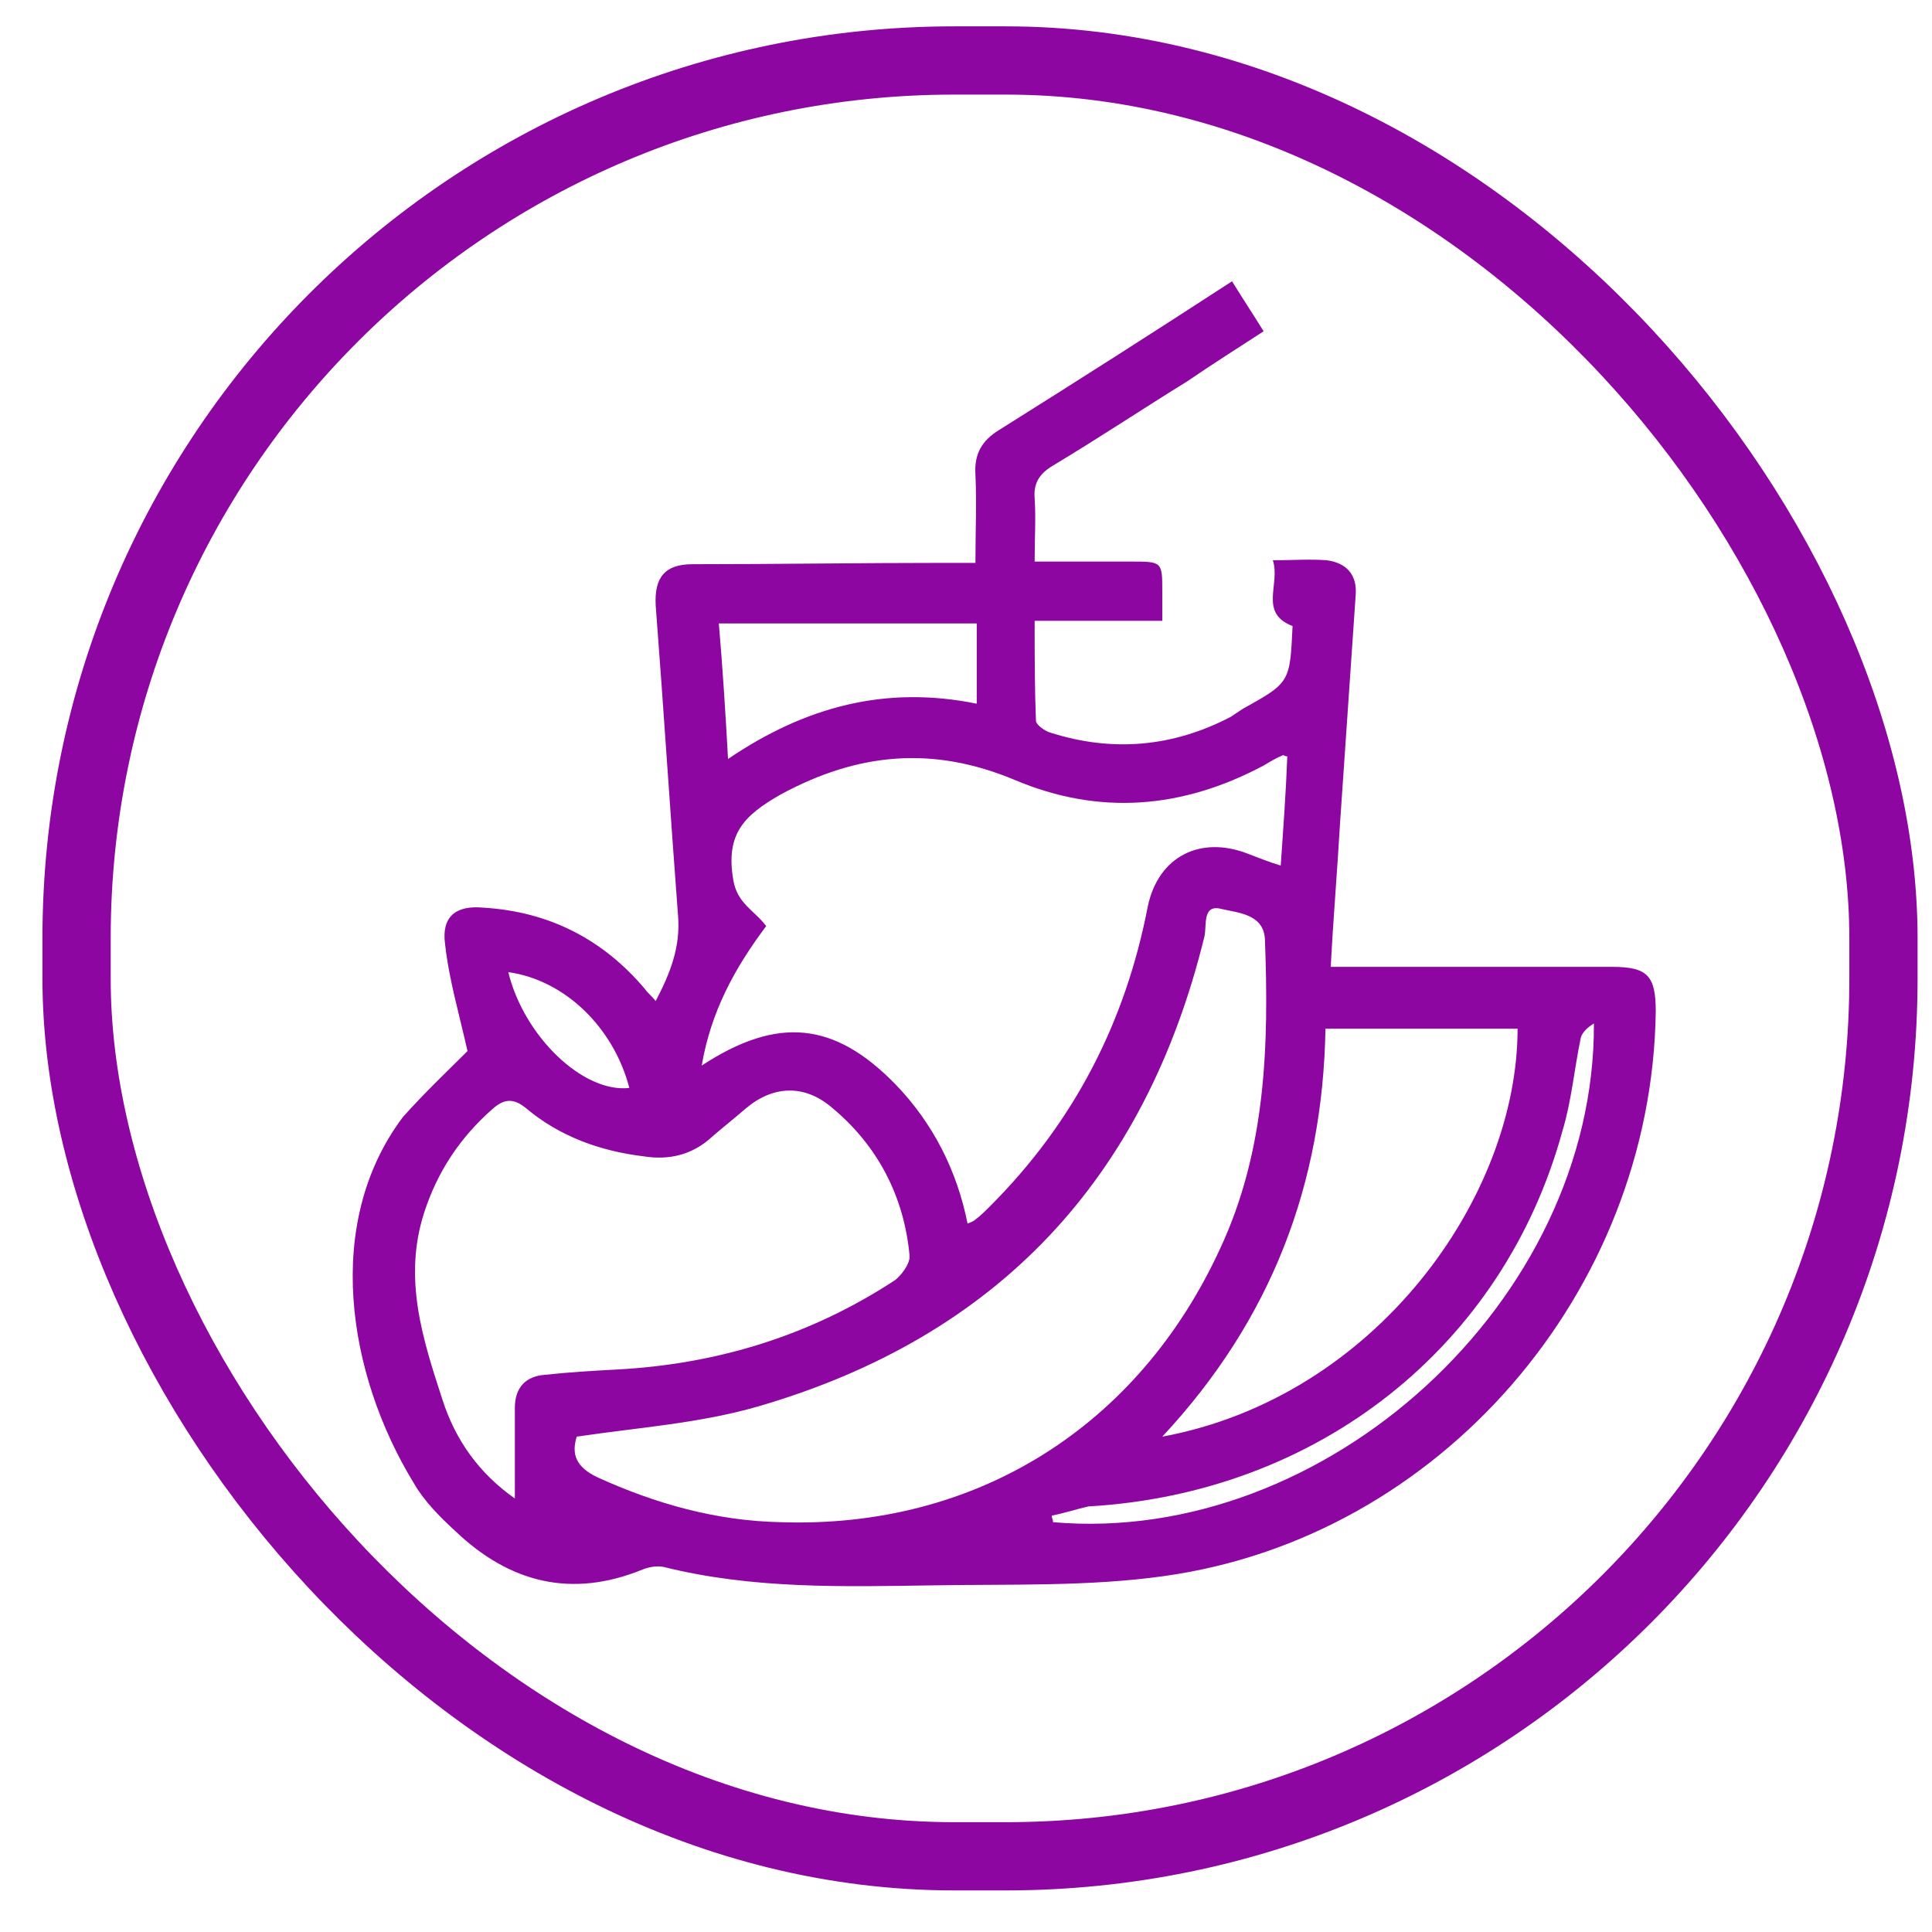
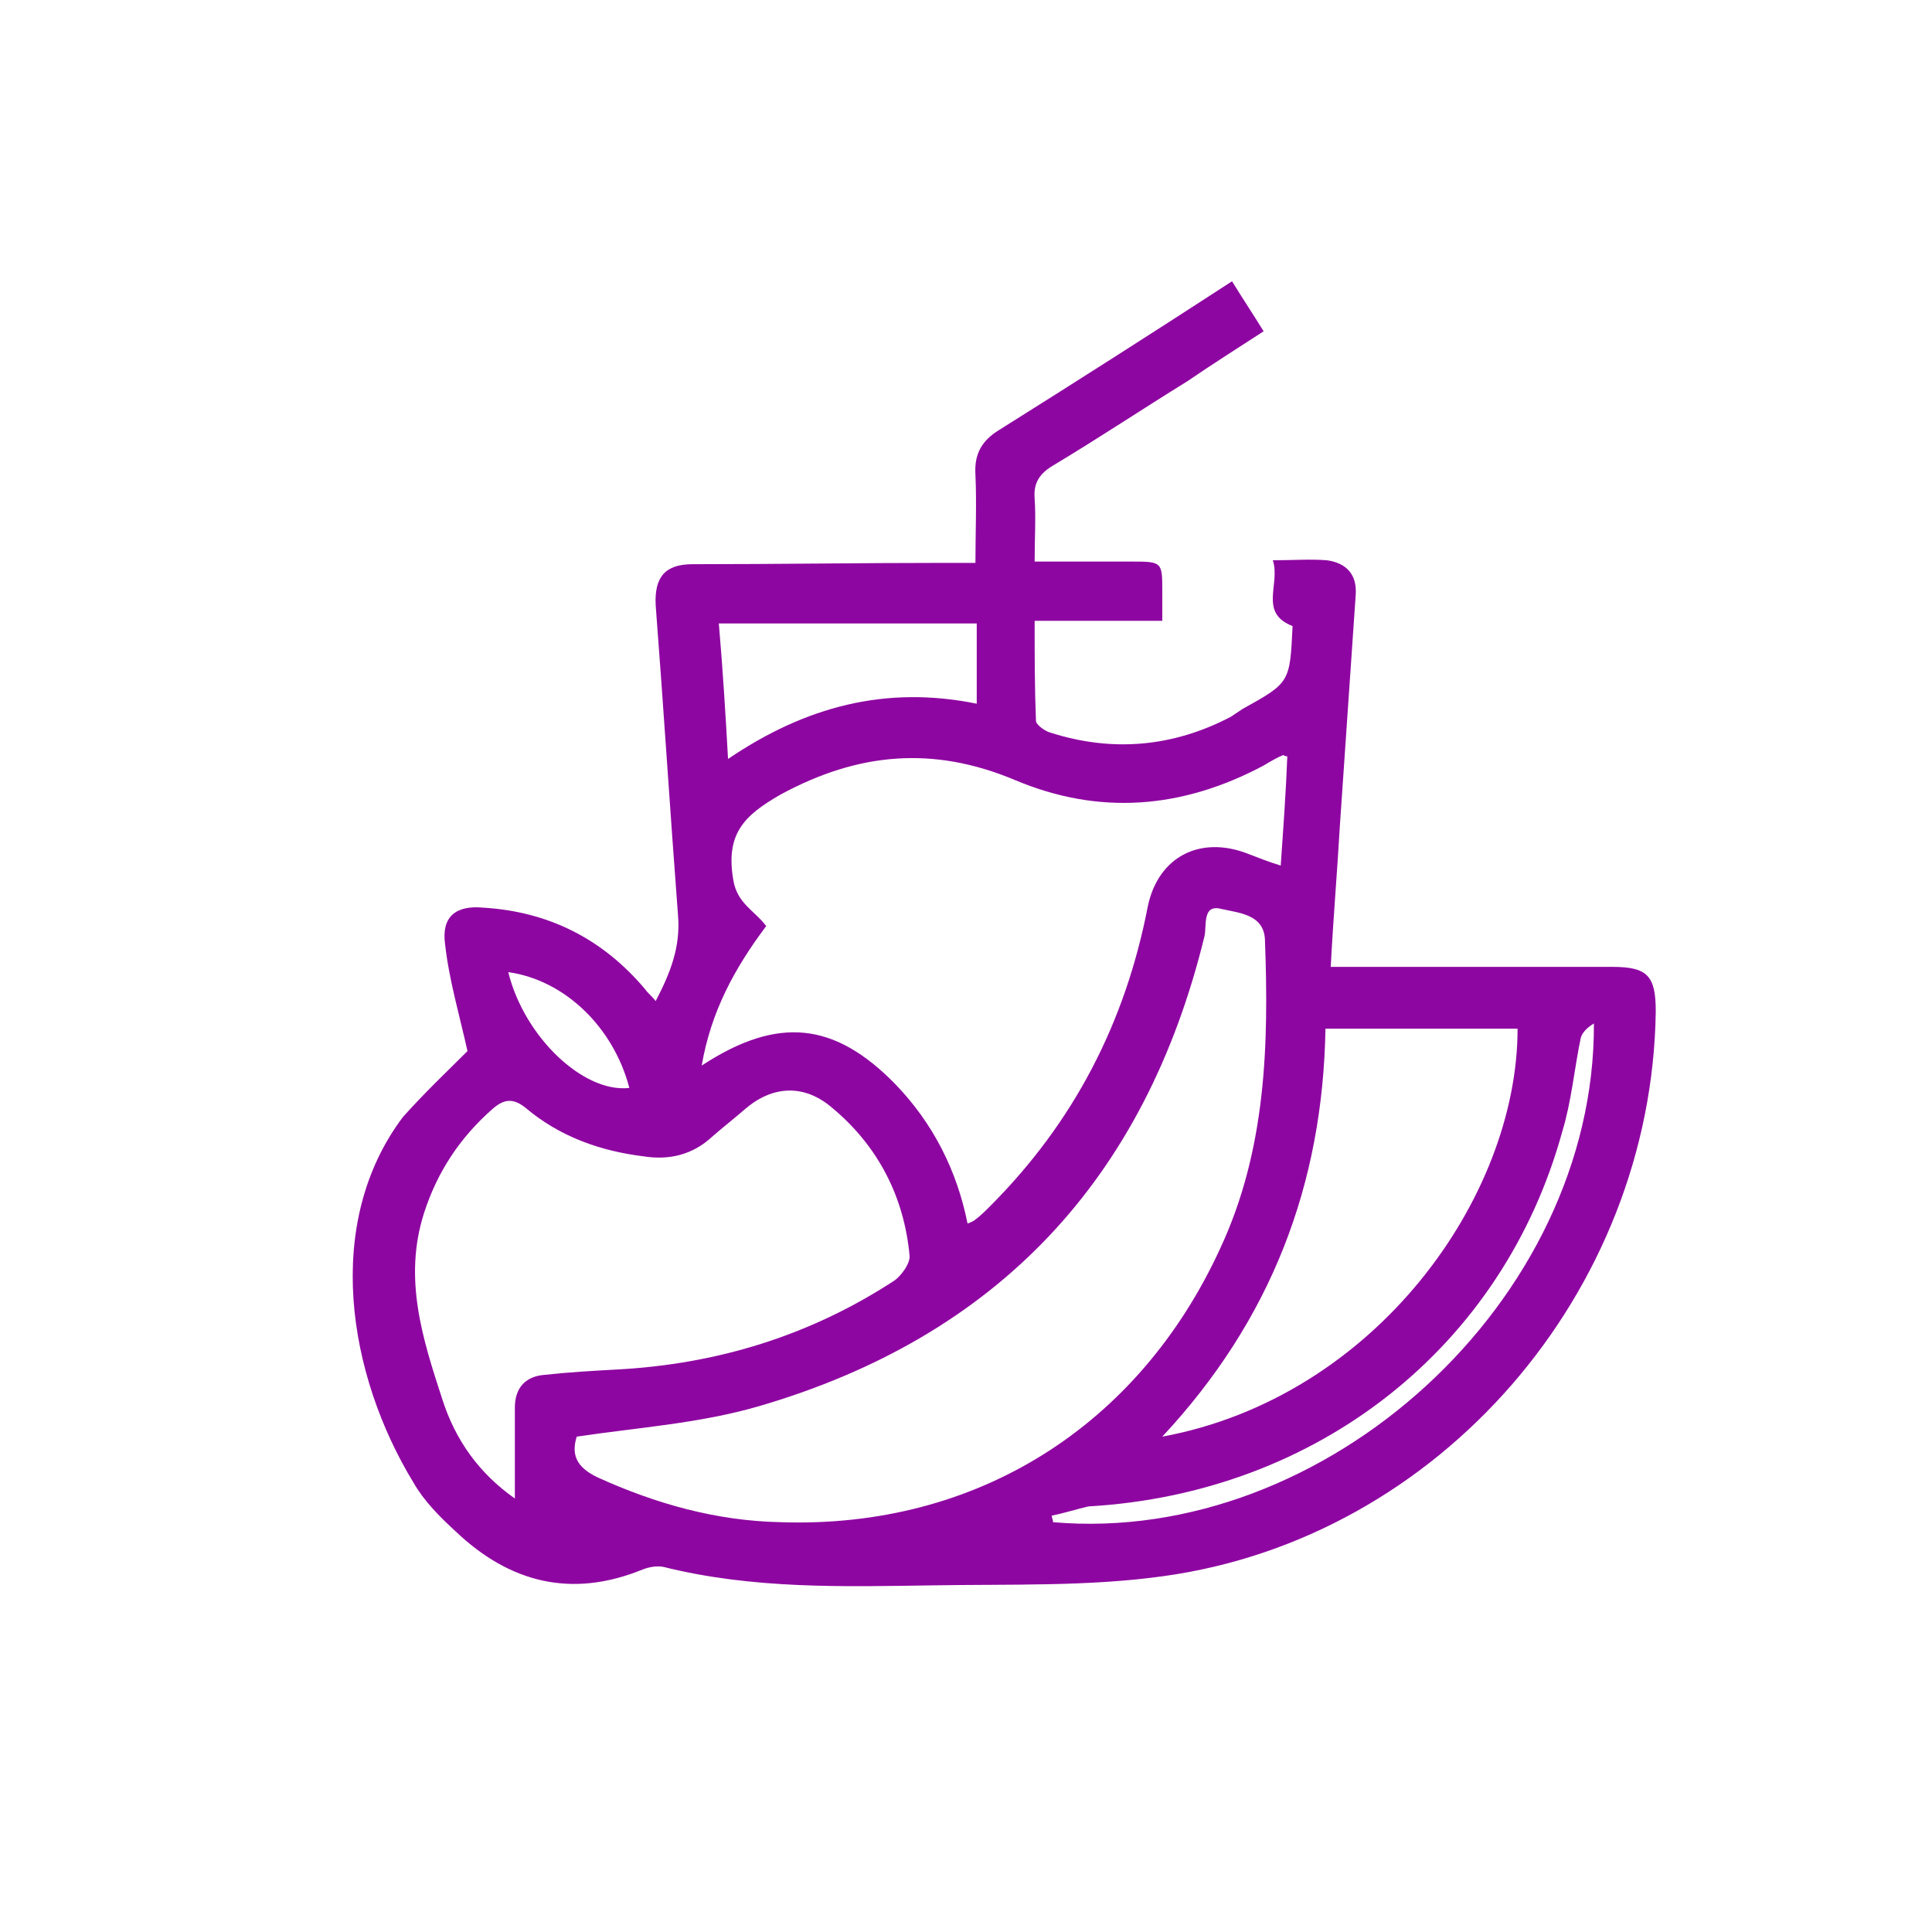
<svg xmlns="http://www.w3.org/2000/svg" xmlns:ns1="http://sodipodi.sourceforge.net/DTD/sodipodi-0.dtd" xmlns:ns2="http://www.inkscape.org/namespaces/inkscape" version="1.0" x="0px" y="0px" viewBox="0 0 180 180" xml:space="preserve" id="svg14" ns1:docname="Nutricion_y_Dietetica.svg" ns2:version="0.92.1 r15371" width="180" height="180">
  <defs id="defs18" />
  <g id="Capa_2" transform="translate(0,60)" />
  <g id="g12" transform="translate(-126.952,-57.699)" />
  <g ns2:groupmode="layer" id="layer2" ns2:label="fondo">
-     <rect ry="81.777" style="fill:none;fill-opacity:1;stroke:#8e06a1;stroke-width:6.358;stroke-miterlimit:4;stroke-dasharray:none;stroke-opacity:1" id="rect2" height="167.313" width="168.343" y="5.634" x="7.134" />
-   </g>
+     </g>
  <g ns2:groupmode="layer" id="layer4" ns2:label="fondo 1" style="display:none">
    <rect ry="81.777" style="fill:#8e06a1;fill-opacity:1;stroke:none;stroke-width:6.358;stroke-miterlimit:4;stroke-dasharray:none;stroke-opacity:1" id="rect2-3" height="167.313" width="168.343" y="5.634" x="7.133" />
  </g>
  <g ns2:groupmode="layer" id="layer3" ns2:label="tope" style="display:inline" ns1:insensitive="true">
    <g id="Capa_1-4" style="display:inline" transform="matrix(1.226,0,0,1.226,22.1,13.579)">
      <g id="g5">
-         <path style="fill:#8e06a1;fill-opacity:1" ns2:connector-curvature="0" id="path3-8" d="m 17.5,68.8 c -0.6,-2.7 -1.4,-5.4 -1.7,-8.1 -0.3,-2.1 0.8,-3 2.9,-2.8 5,0.3 9.1,2.4 12.3,6.2 0.2,0.3 0.5,0.5 0.8,0.9 1.1,-2.1 1.9,-4.1 1.7,-6.5 -0.6,-7.9 -1.1,-15.8 -1.7,-23.6 -0.1,-2.1 0.7,-3.1 2.8,-3.1 6.4,0 12.8,-0.1 19.1,-0.1 0.7,0 1.4,0 2.4,0 0,-2.3 0.1,-4.5 0,-6.7 -0.1,-1.6 0.5,-2.6 1.8,-3.4 5.9,-3.7 11.7,-7.4 17.7,-11.3 0.8,1.3 1.6,2.5 2.4,3.8 -2,1.3 -3.9,2.5 -5.8,3.8 -3.4,2.1 -6.7,4.3 -10.2,6.4 -1,0.6 -1.5,1.3 -1.4,2.5 0.1,1.5 0,3 0,4.8 2.5,0 4.9,0 7.3,0 2.4,0 2.4,0 2.4,2.3 0,0.7 0,1.3 0,2.2 -3.2,0 -6.3,0 -9.7,0 0,2.7 0,5.1 0.1,7.6 0,0.3 0.7,0.8 1.1,0.9 4.7,1.5 9.3,1.1 13.7,-1.2 0.3,-0.2 0.6,-0.4 0.9,-0.6 3.6,-2 3.6,-2 3.8,-6.3 -2.6,-1 -0.9,-3.2 -1.5,-5 1.6,0 2.8,-0.1 4.1,0 1.5,0.2 2.3,1.1 2.2,2.6 -0.4,5.8 -0.8,11.6 -1.2,17.5 -0.2,3.5 -0.5,7 -0.7,10.8 0.8,0 1.4,0 2.1,0 6.4,0 12.9,0 19.3,0 2.7,0 3.3,0.7 3.3,3.4 -0.3,21.3 -16.4,40 -37.4,42.9 -5.7,0.8 -11.6,0.6 -17.5,0.7 -6.8,0.1 -13.7,0.3 -20.5,-1.4 -0.5,-0.1 -1.1,0 -1.6,0.2 -5.4,2.2 -10.1,1 -14.2,-2.9 -1.2,-1.1 -2.4,-2.3 -3.2,-3.7 -5,-8.2 -6.9,-19.7 -0.8,-27.8 1.7,-1.9 3.5,-3.6 4.9,-5 z m 17.8,1.1 c 5.8,-3.8 10.1,-3.3 14.7,1.4 2.9,3 4.7,6.6 5.5,10.6 0.3,-0.1 0.5,-0.2 0.6,-0.3 0.4,-0.3 0.7,-0.6 1.1,-1 6.4,-6.4 10.3,-14 12,-22.8 0.8,-3.8 4,-5.4 7.6,-4 0.8,0.3 1.5,0.6 2.5,0.9 0.2,-2.9 0.4,-5.6 0.5,-8.3 -0.2,0 -0.3,-0.1 -0.3,-0.1 -0.5,0.2 -1,0.5 -1.5,0.8 -6.2,3.3 -12.5,3.8 -18.9,1.1 -6.2,-2.6 -11.9,-2.1 -17.8,1.1 -2.8,1.6 -4.2,3 -3.6,6.5 0.3,1.8 1.6,2.3 2.5,3.5 -2.4,3.2 -4.2,6.5 -4.9,10.6 z m -9.5,28.2 c -0.4,1.3 -0.1,2.3 1.6,3.1 4.4,2 9,3.3 13.9,3.4 14.9,0.5 27.2,-7.3 33.4,-20.8 3.5,-7.5 3.7,-15.5 3.4,-23.5 -0.1,-1.9 -2,-2 -3.3,-2.3 -1.5,-0.4 -1.1,1.3 -1.3,2.1 -4.5,18.4 -15.7,30.4 -33.9,35.7 -4.5,1.3 -9.1,1.6 -13.8,2.3 z m -4.7,4.7 c 0,-2.5 0,-4.7 0,-6.9 0,-1.5 0.8,-2.4 2.3,-2.5 1.8,-0.2 3.6,-0.3 5.4,-0.4 7.7,-0.4 14.8,-2.6 21.2,-6.8 0.5,-0.4 1.1,-1.2 1.1,-1.8 -0.4,-4.5 -2.4,-8.4 -5.9,-11.3 -2.1,-1.8 -4.5,-1.7 -6.6,0.1 -0.8,0.7 -1.7,1.4 -2.5,2.1 -1.5,1.4 -3.3,1.8 -5.2,1.5 -3.3,-0.4 -6.4,-1.5 -9,-3.7 -1,-0.8 -1.7,-0.6 -2.5,0.1 -2.5,2.2 -4.2,4.8 -5.2,7.9 -1.6,5 -0.1,9.6 1.4,14.2 1,3.1 2.8,5.6 5.5,7.5 z m 49.2,-4.7 c 16.2,-3 27,-18.2 27,-31 -4.8,0 -9.6,0 -14.6,0 -0.2,11.8 -4.1,22.1 -12.4,31 z M 56.2,36.3 c -6.6,0 -13.1,0 -19.6,0 0.3,3.5 0.5,6.7 0.7,10.3 5.9,-4 12,-5.6 18.9,-4.2 0,-2.2 0,-4.1 0,-6.1 z m 5.7,67.8 c 0,0.2 0.1,0.3 0.1,0.5 20.7,1.8 41.2,-16.8 41.1,-37.9 -0.5,0.3 -0.9,0.7 -1,1.1 -0.5,2.4 -0.7,4.8 -1.4,7.1 -4.5,16.4 -18.6,27.5 -36,28.5 -0.9,0.2 -1.8,0.5 -2.8,0.7 z M 20.6,62.8 c 1.2,4.9 5.7,9.2 9.2,8.8 -1.2,-4.6 -4.9,-8.2 -9.2,-8.8 z" />
+         <path style="fill:#8e06a1;fill-opacity:1" ns2:connector-curvature="0" id="path3-8" d="m 17.5,68.8 c -0.6,-2.7 -1.4,-5.4 -1.7,-8.1 -0.3,-2.1 0.8,-3 2.9,-2.8 5,0.3 9.1,2.4 12.3,6.2 0.2,0.3 0.5,0.5 0.8,0.9 1.1,-2.1 1.9,-4.1 1.7,-6.5 -0.6,-7.9 -1.1,-15.8 -1.7,-23.6 -0.1,-2.1 0.7,-3.1 2.8,-3.1 6.4,0 12.8,-0.1 19.1,-0.1 0.7,0 1.4,0 2.4,0 0,-2.3 0.1,-4.5 0,-6.7 -0.1,-1.6 0.5,-2.6 1.8,-3.4 5.9,-3.7 11.7,-7.4 17.7,-11.3 0.8,1.3 1.6,2.5 2.4,3.8 -2,1.3 -3.9,2.5 -5.8,3.8 -3.4,2.1 -6.7,4.3 -10.2,6.4 -1,0.6 -1.5,1.3 -1.4,2.5 0.1,1.5 0,3 0,4.8 2.5,0 4.9,0 7.3,0 2.4,0 2.4,0 2.4,2.3 0,0.7 0,1.3 0,2.2 -3.2,0 -6.3,0 -9.7,0 0,2.7 0,5.1 0.1,7.6 0,0.3 0.7,0.8 1.1,0.9 4.7,1.5 9.3,1.1 13.7,-1.2 0.3,-0.2 0.6,-0.4 0.9,-0.6 3.6,-2 3.6,-2 3.8,-6.3 -2.6,-1 -0.9,-3.2 -1.5,-5 1.6,0 2.8,-0.1 4.1,0 1.5,0.2 2.3,1.1 2.2,2.6 -0.4,5.8 -0.8,11.6 -1.2,17.5 -0.2,3.5 -0.5,7 -0.7,10.8 0.8,0 1.4,0 2.1,0 6.4,0 12.9,0 19.3,0 2.7,0 3.3,0.7 3.3,3.4 -0.3,21.3 -16.4,40 -37.4,42.9 -5.7,0.8 -11.6,0.6 -17.5,0.7 -6.8,0.1 -13.7,0.3 -20.5,-1.4 -0.5,-0.1 -1.1,0 -1.6,0.2 -5.4,2.2 -10.1,1 -14.2,-2.9 -1.2,-1.1 -2.4,-2.3 -3.2,-3.7 -5,-8.2 -6.9,-19.7 -0.8,-27.8 1.7,-1.9 3.5,-3.6 4.9,-5 z m 17.8,1.1 c 5.8,-3.8 10.1,-3.3 14.7,1.4 2.9,3 4.7,6.6 5.5,10.6 0.3,-0.1 0.5,-0.2 0.6,-0.3 0.4,-0.3 0.7,-0.6 1.1,-1 6.4,-6.4 10.3,-14 12,-22.8 0.8,-3.8 4,-5.4 7.6,-4 0.8,0.3 1.5,0.6 2.5,0.9 0.2,-2.9 0.4,-5.6 0.5,-8.3 -0.2,0 -0.3,-0.1 -0.3,-0.1 -0.5,0.2 -1,0.5 -1.5,0.8 -6.2,3.3 -12.5,3.8 -18.9,1.1 -6.2,-2.6 -11.9,-2.1 -17.8,1.1 -2.8,1.6 -4.2,3 -3.6,6.5 0.3,1.8 1.6,2.3 2.5,3.5 -2.4,3.2 -4.2,6.5 -4.9,10.6 z m -9.5,28.2 c -0.4,1.3 -0.1,2.3 1.6,3.1 4.4,2 9,3.3 13.9,3.4 14.9,0.5 27.2,-7.3 33.4,-20.8 3.5,-7.5 3.7,-15.5 3.4,-23.5 -0.1,-1.9 -2,-2 -3.3,-2.3 -1.5,-0.4 -1.1,1.3 -1.3,2.1 -4.5,18.4 -15.7,30.4 -33.9,35.7 -4.5,1.3 -9.1,1.6 -13.8,2.3 z m -4.7,4.7 c 0,-2.5 0,-4.7 0,-6.9 0,-1.5 0.8,-2.4 2.3,-2.5 1.8,-0.2 3.6,-0.3 5.4,-0.4 7.7,-0.4 14.8,-2.6 21.2,-6.8 0.5,-0.4 1.1,-1.2 1.1,-1.8 -0.4,-4.5 -2.4,-8.4 -5.9,-11.3 -2.1,-1.8 -4.5,-1.7 -6.6,0.1 -0.8,0.7 -1.7,1.4 -2.5,2.1 -1.5,1.4 -3.3,1.8 -5.2,1.5 -3.3,-0.4 -6.4,-1.5 -9,-3.7 -1,-0.8 -1.7,-0.6 -2.5,0.1 -2.5,2.2 -4.2,4.8 -5.2,7.9 -1.6,5 -0.1,9.6 1.4,14.2 1,3.1 2.8,5.6 5.5,7.5 z m 49.2,-4.7 c 16.2,-3 27,-18.2 27,-31 -4.8,0 -9.6,0 -14.6,0 -0.2,11.8 -4.1,22.1 -12.4,31 M 56.2,36.3 c -6.6,0 -13.1,0 -19.6,0 0.3,3.5 0.5,6.7 0.7,10.3 5.9,-4 12,-5.6 18.9,-4.2 0,-2.2 0,-4.1 0,-6.1 z m 5.7,67.8 c 0,0.2 0.1,0.3 0.1,0.5 20.7,1.8 41.2,-16.8 41.1,-37.9 -0.5,0.3 -0.9,0.7 -1,1.1 -0.5,2.4 -0.7,4.8 -1.4,7.1 -4.5,16.4 -18.6,27.5 -36,28.5 -0.9,0.2 -1.8,0.5 -2.8,0.7 z M 20.6,62.8 c 1.2,4.9 5.7,9.2 9.2,8.8 -1.2,-4.6 -4.9,-8.2 -9.2,-8.8 z" />
      </g>
    </g>
  </g>
</svg>